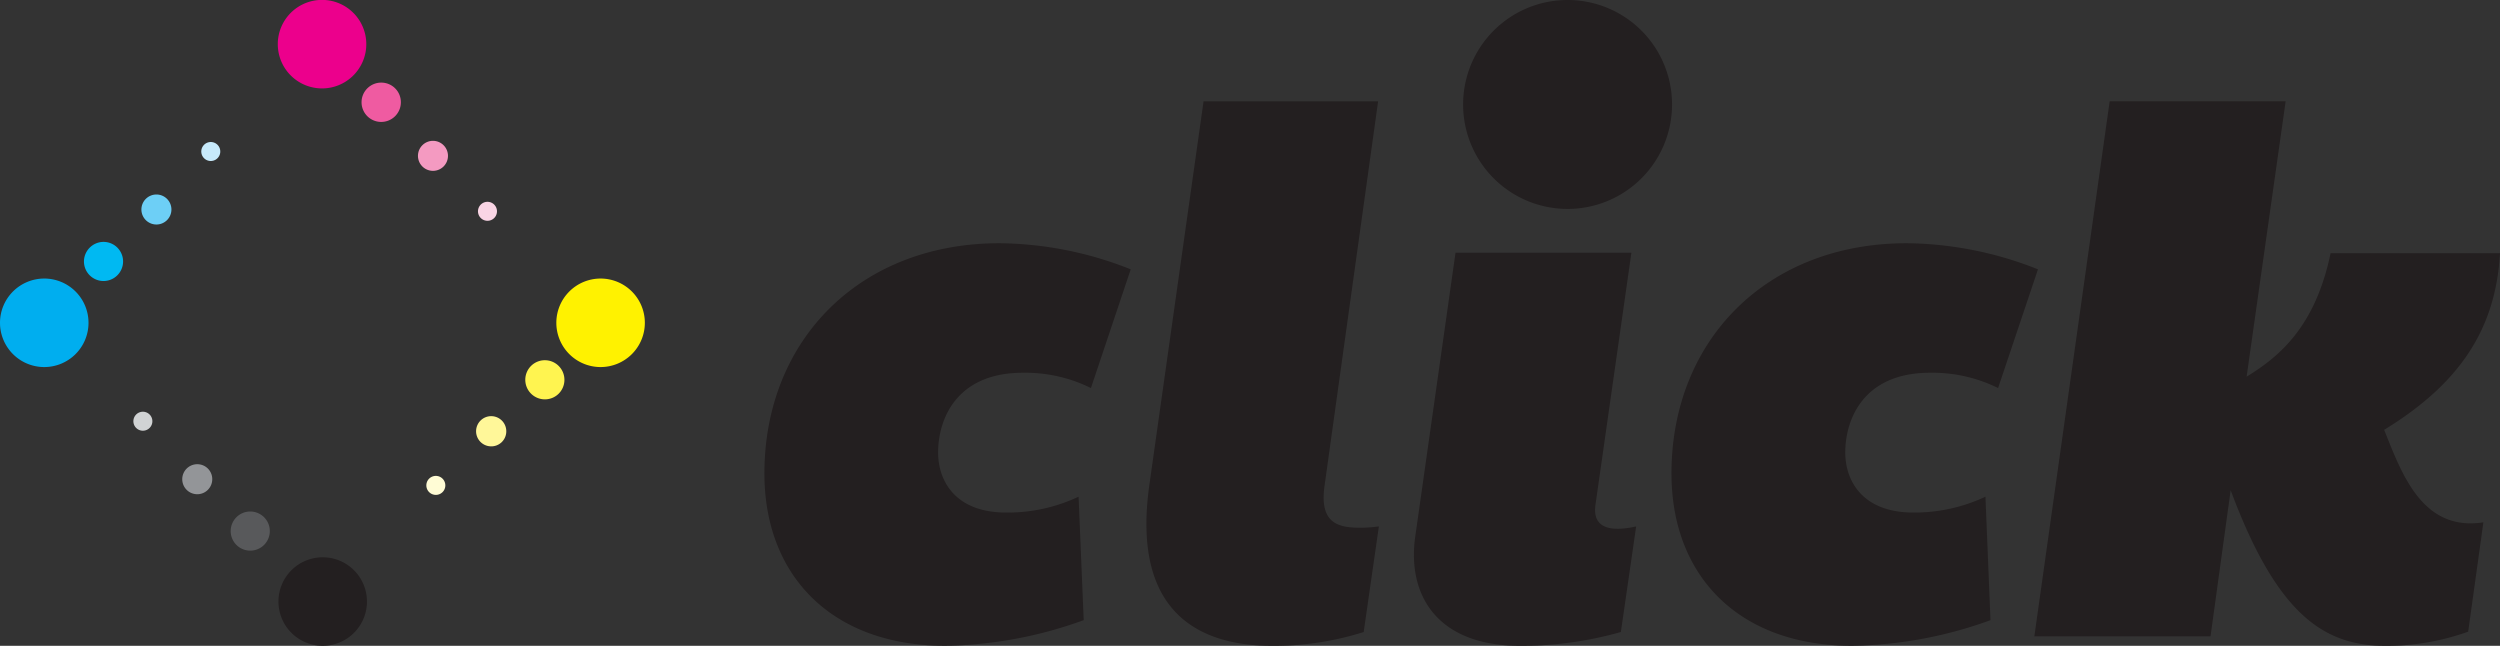
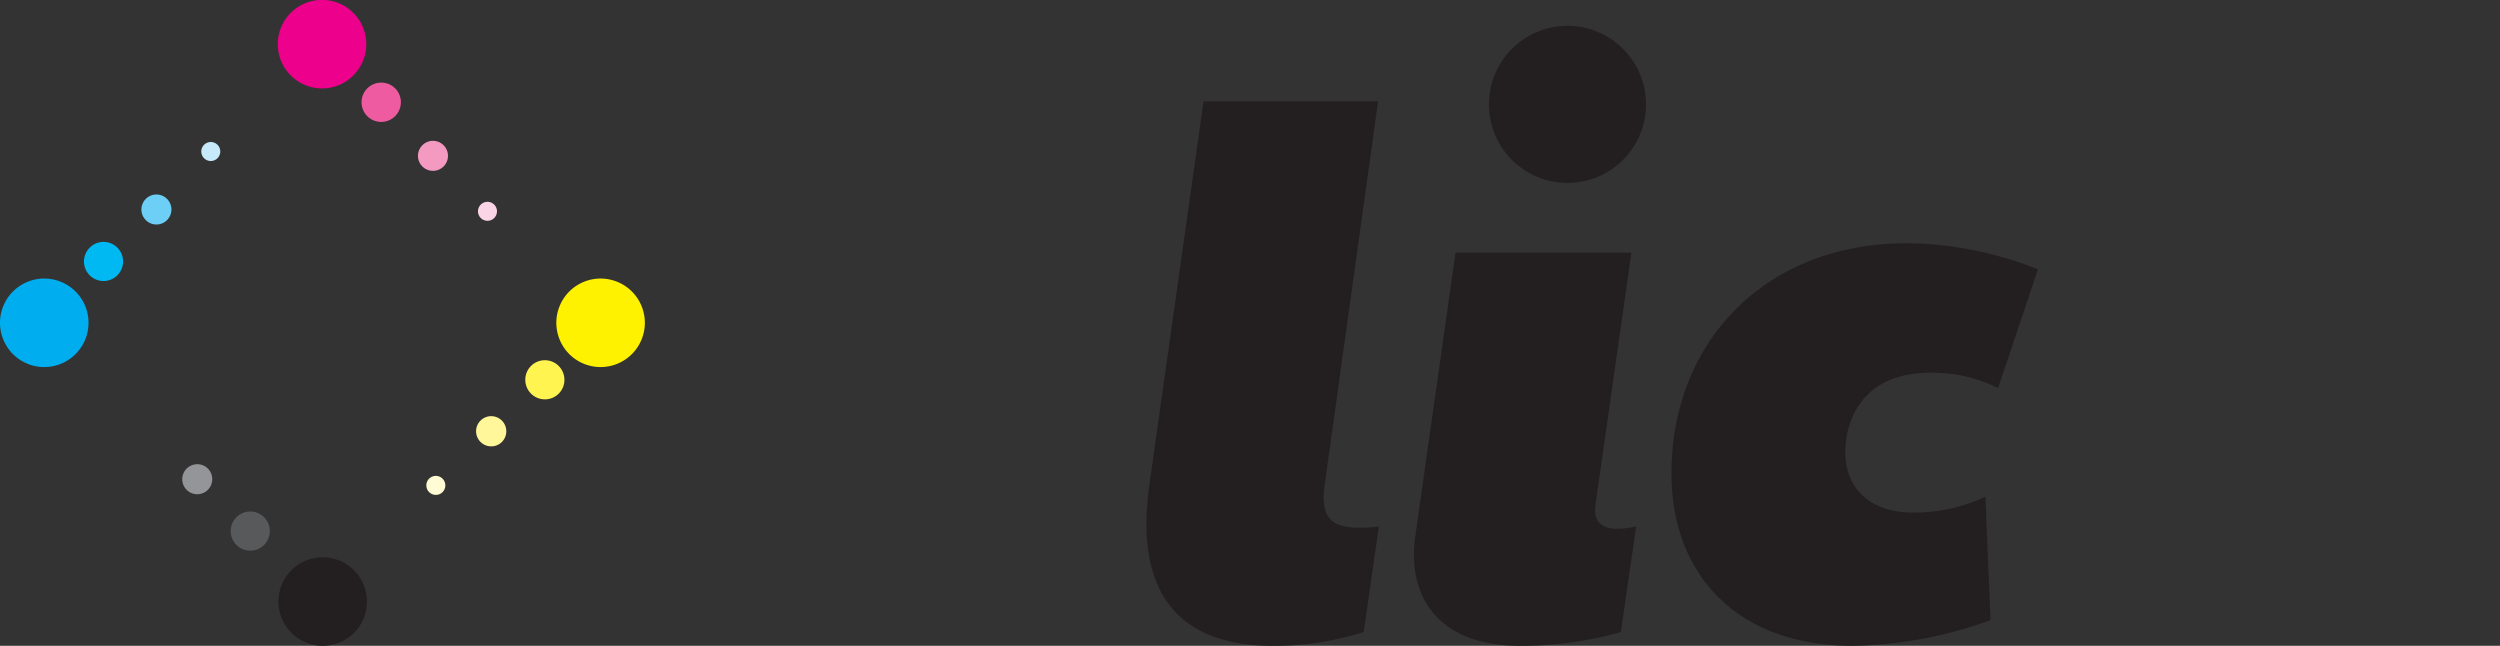
<svg xmlns="http://www.w3.org/2000/svg" viewBox="0 0 263.24 68" width="263.24" height="68">
  <rect x="0" y="0" width="263.24" height="68" fill="#333333" stroke="none" />
  <defs>
    <style>.cls-1{fill:none;}.cls-2{fill:#ec008c;}.cls-3{fill:#fff200;}.cls-4{fill:#231f20;}.cls-5{fill:#00aeef;}.cls-6{fill:#00b9f2;}.cls-7{fill:#6dcff6;}.cls-8{fill:#c7eafb;}.cls-9{fill:#ef5ba1;}.cls-10{fill:#f49ac1;}.cls-11{fill:#fad5e5;}.cls-12{fill:#fff450;}.cls-13{fill:#fff799;}.cls-14{fill:#fffcd5;}.cls-15{fill:#58595b;}.cls-16{fill:#939598;}.cls-17{fill:#d1d3d4;}</style>
  </defs>
  <g id="Layer_2" data-name="Layer 2">
    <g id="Layer_1-2" data-name="Layer 1">
      <path class="cls-1" d="M4.36,34.21,4.15,34,33.7,4.45l.21-.2L63.46,33.8l.2.2L34.11,63.55l-.2.21ZM33.91,5.06,5,34,33.91,62.94,62.85,34Z" />
      <path class="cls-2" d="M30.4,4.66a3.51,3.51,0,1,0,3.51-3.51A3.51,3.51,0,0,0,30.4,4.66Z" />
      <path class="cls-2" d="M29.25,4.66a4.66,4.66,0,1,1,4.66,4.65A4.66,4.66,0,0,1,29.25,4.66Zm2.31,0a2.35,2.35,0,1,0,2.35-2.35A2.35,2.35,0,0,0,31.56,4.66Z" />
      <path class="cls-3" d="M59.73,34a3.51,3.51,0,1,0,3.5-3.5A3.5,3.5,0,0,0,59.73,34Z" />
      <path class="cls-3" d="M58.58,34a4.66,4.66,0,1,1,4.65,4.65A4.66,4.66,0,0,1,58.58,34Zm2.3,0a2.36,2.36,0,1,0,2.35-2.35A2.35,2.35,0,0,0,60.88,34Z" />
      <path class="cls-4" d="M30.48,63.35A3.5,3.5,0,1,0,34,59.84,3.5,3.5,0,0,0,30.48,63.35Z" />
      <path class="cls-4" d="M29.32,63.35A4.66,4.66,0,1,1,34,68,4.66,4.66,0,0,1,29.32,63.35Zm2.31,0A2.35,2.35,0,1,0,34,61,2.35,2.35,0,0,0,31.63,63.35Z" />
      <path class="cls-5" d="M1.15,34a3.51,3.51,0,1,0,3.5-3.5A3.5,3.5,0,0,0,1.15,34Z" />
      <path class="cls-5" d="M0,34a4.66,4.66,0,1,1,4.65,4.65A4.66,4.66,0,0,1,0,34Zm2.31,0a2.35,2.35,0,1,0,2.34-2.35A2.35,2.35,0,0,0,2.31,34Z" />
      <path class="cls-6" d="M8.84,27.53a2.06,2.06,0,1,0,2.06-2.06A2.07,2.07,0,0,0,8.84,27.53Z" />
      <path class="cls-7" d="M14.89,22.06a1.58,1.58,0,1,0,1.58-1.58A1.58,1.58,0,0,0,14.89,22.06Z" />
      <path class="cls-8" d="M21.24,16.25a1,1,0,0,0,1.91,0,1,1,0,1,0-1.91,0Z" />
      <path class="cls-9" d="M40.21,8.7a2.07,2.07,0,1,0,2,2.09A2.06,2.06,0,0,0,40.21,8.7Z" />
      <path class="cls-10" d="M45.61,14.83a1.58,1.58,0,1,0,1.56,1.6A1.58,1.58,0,0,0,45.61,14.83Z" />
      <path class="cls-11" d="M51.33,21.25a1,1,0,1,0,1,1A1,1,0,0,0,51.33,21.25Z" />
      <path class="cls-12" d="M59.43,40.05a2.06,2.06,0,1,0-2.08,2A2.05,2.05,0,0,0,59.43,40.05Z" />
      <path class="cls-13" d="M53.31,45.44A1.59,1.59,0,1,0,51.7,47,1.58,1.58,0,0,0,53.31,45.44Z" />
      <path class="cls-14" d="M46.89,51.17a1,1,0,1,0-1,.94A1,1,0,0,0,46.89,51.17Z" />
      <path class="cls-15" d="M28.41,55.93a2.06,2.06,0,1,1-2.06-2.07A2.06,2.06,0,0,1,28.41,55.93Z" />
      <path class="cls-16" d="M22.35,50.46a1.58,1.58,0,1,1-1.58-1.58A1.57,1.57,0,0,1,22.35,50.46Z" />
-       <path class="cls-17" d="M16,44.65a1,1,0,0,1-1.91,0,1,1,0,1,1,1.91,0Z" />
      <path class="cls-4" d="M156.78,11A8.27,8.27,0,1,0,165,2.72,8.27,8.27,0,0,0,156.78,11Z" />
-       <path class="cls-4" d="M154.06,11a11,11,0,1,1,11,11A11,11,0,0,1,154.06,11Zm5.44,0A5.55,5.55,0,1,0,165,5.44,5.55,5.55,0,0,0,159.5,11Z" />
-       <path class="cls-4" d="M113.57,52.3l.54,13A44.42,44.42,0,0,1,99.54,68c-11.89,0-19.05-7.32-19.05-18.14,0-14,10-24.25,24.77-24.25a38.21,38.21,0,0,1,13.8,2.75l-4.19,12.5a15.55,15.55,0,0,0-7.17-1.61c-7,0-8.92,4.89-8.92,8.4,0,3,1.82,6.32,7.16,6.32A17.48,17.48,0,0,0,113.57,52.3Z" />
      <path class="cls-4" d="M145.19,55.43l-1.6,11.12A31.16,31.16,0,0,1,133.91,68c-7.55,0-14.79-3.42-12.89-16.92l5.71-40.41h18.38l-5.63,40.41c-.62,4.19,1.6,4.49,3.88,4.49A15.93,15.93,0,0,0,145.19,55.43Z" />
      <path class="cls-4" d="M153.26,26.61h18.52L168,53.13c-.37,2.52,1.61,2.9,4.28,2.3l-1.61,11.12A38.25,38.25,0,0,1,160,68c-8.53,0-11.81-5.18-11-11.36Z" />
      <path class="cls-4" d="M209.06,52.3l.53,13A44.32,44.32,0,0,1,195,68C183.13,68,176,60.68,176,49.86c0-14,10-24.25,24.79-24.25a38.26,38.26,0,0,1,13.8,2.75l-4.2,12.5a15.55,15.55,0,0,0-7.17-1.61c-7,0-8.92,4.89-8.92,8.4,0,3,1.83,6.32,7.17,6.32A17.55,17.55,0,0,0,209.06,52.3Z" />
-       <path class="cls-4" d="M261.49,55l-1.6,11.51A25.27,25.27,0,0,1,251.12,68c-6.56,0-11.44-3.5-16.24-16.38L232.76,67H214.21l7.93-56.34h18.53l-4.11,29c3.51-2.14,7.25-5.33,8.84-13h17.84c-.45,8.08-4.34,13.79-12.2,18.6C252.87,49.78,255,56,261.49,55Z" />
    </g>
  </g>
</svg>